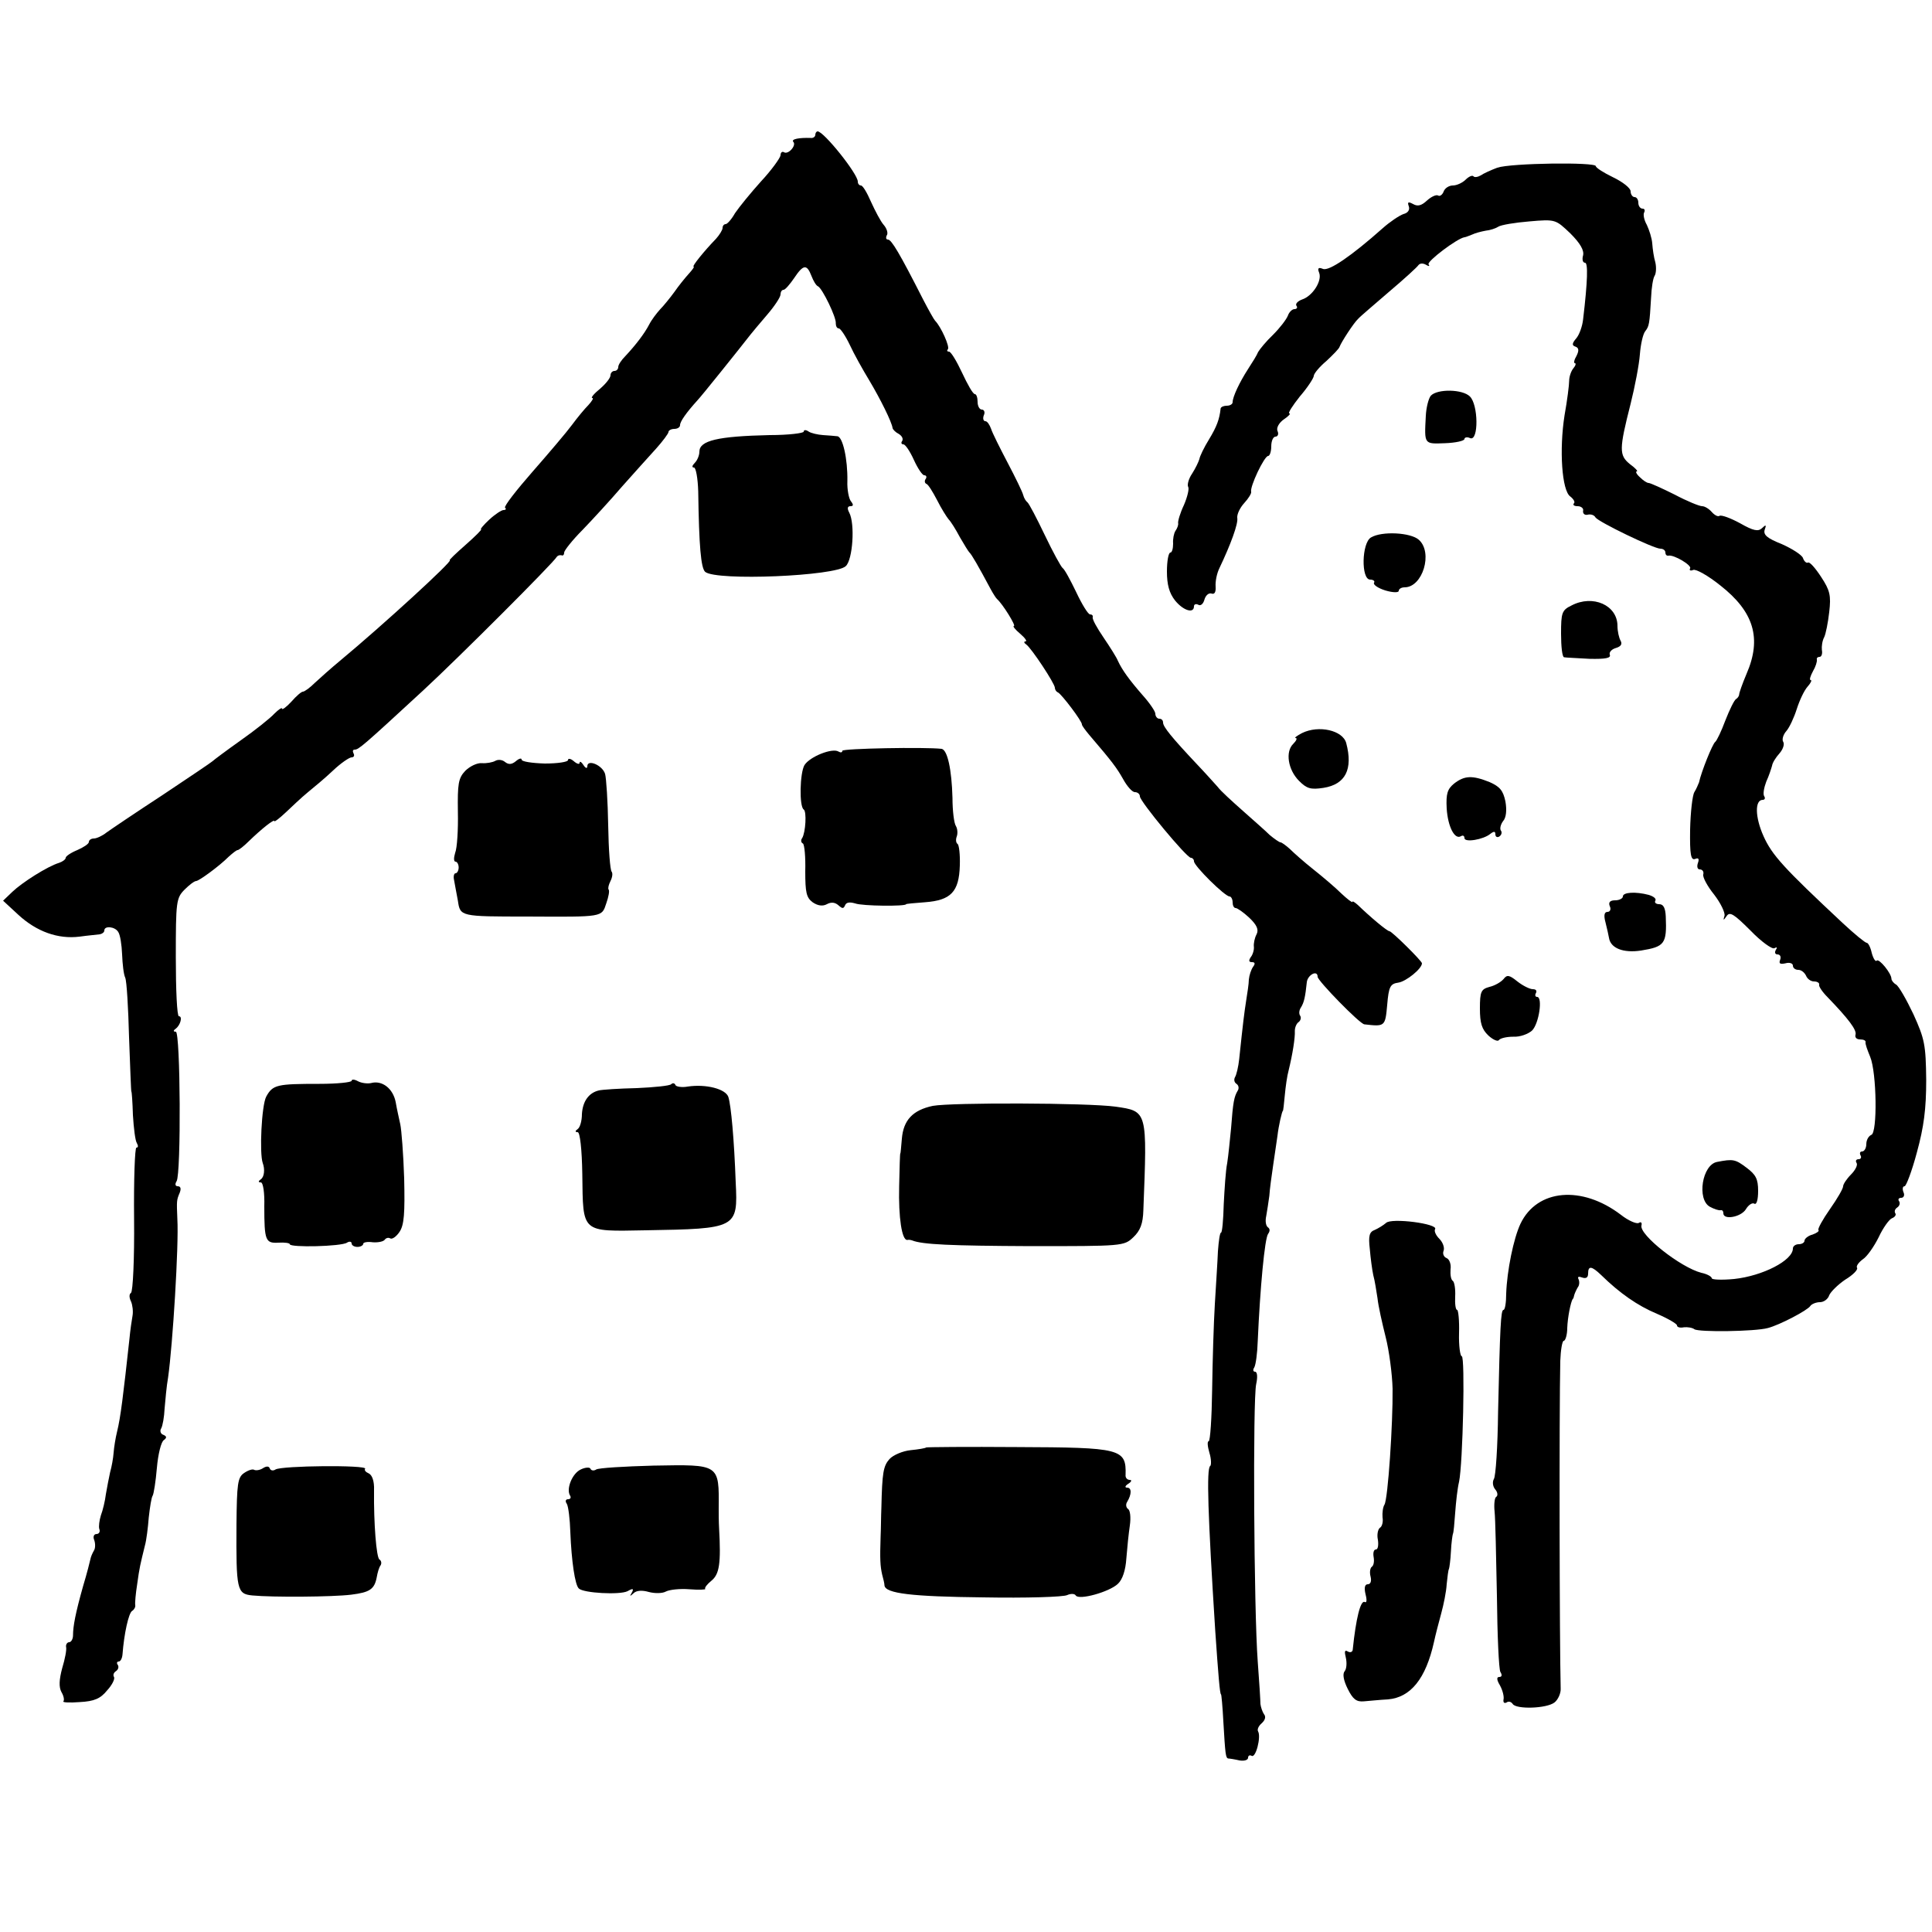
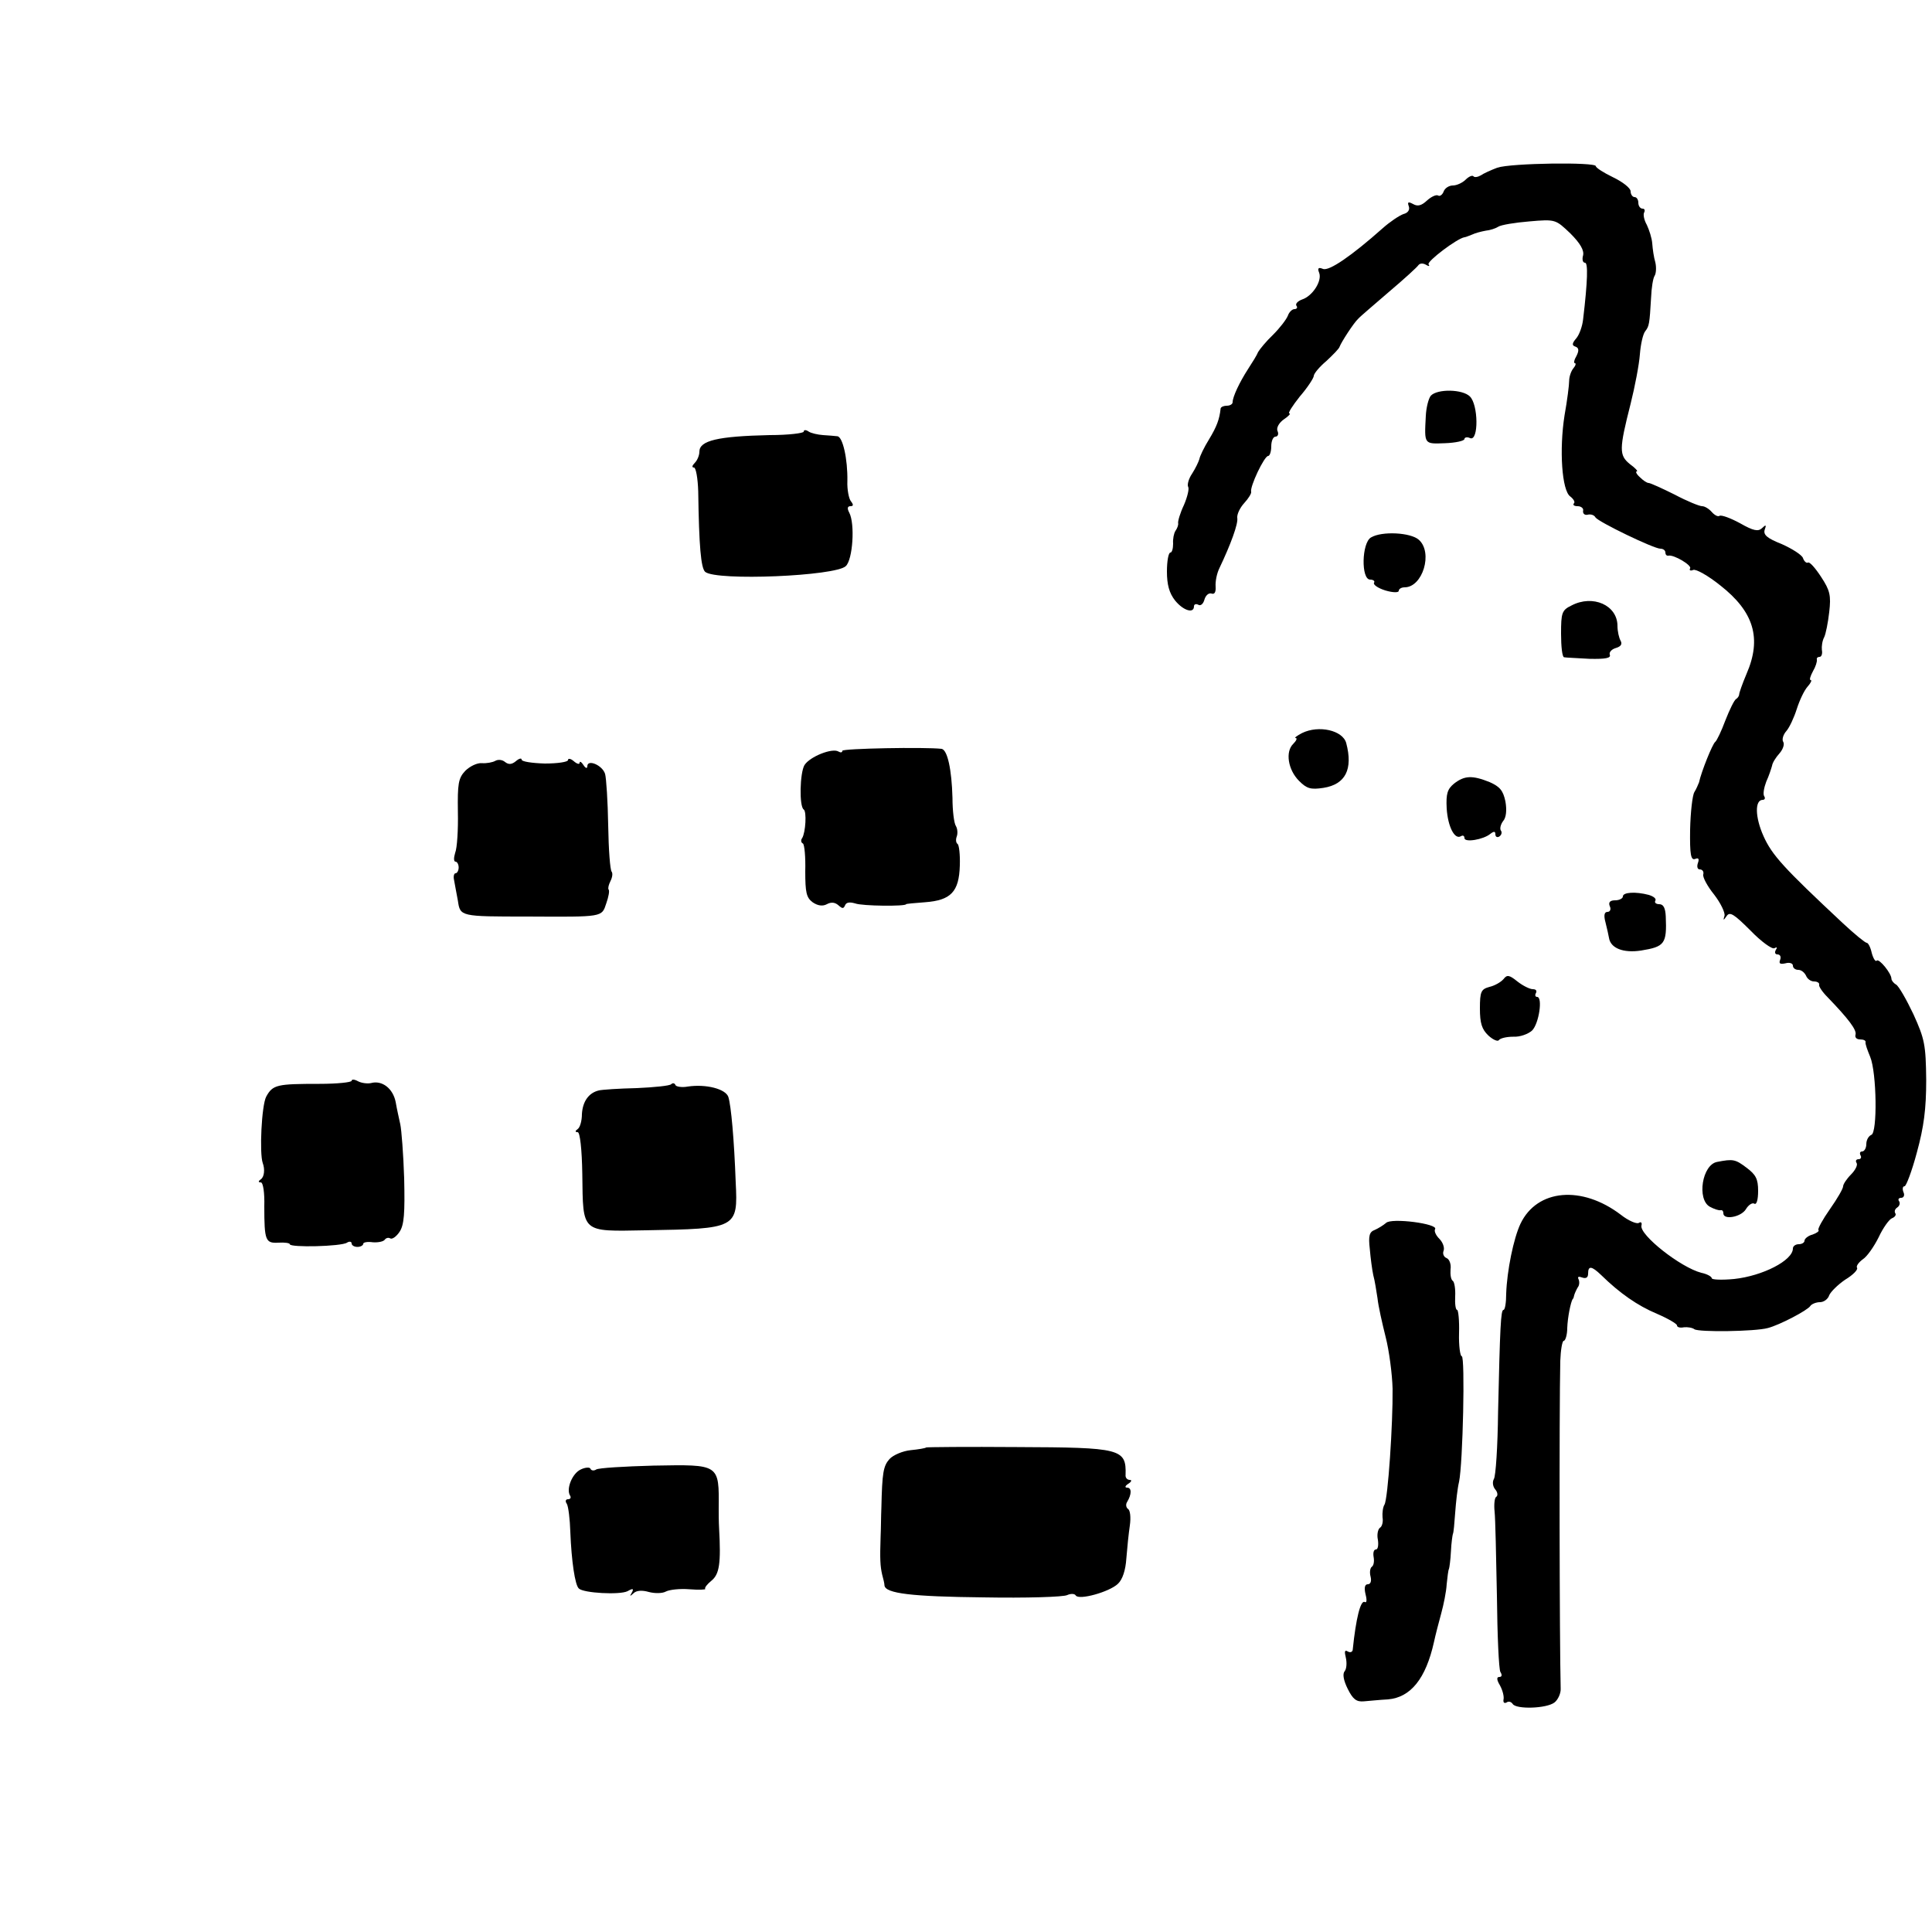
<svg xmlns="http://www.w3.org/2000/svg" version="1.0" width="500pt" height="500pt" viewBox="0 0 500 500" preserveAspectRatio="xMidYMid meet">
  <g transform="translate(0,500) scale(0.1,-0.1)" fill="#000000" stroke="none">
-     <path d="M2110 4651 c0 -5 -6 -9 -12 -8 -30 1 -51 -3 -45 -10 9 -9 -13 -34 -24 -27 -5 3 -9 -1 -9 -8 -1 -7 -23 -38 -51 -68 -27 -30 -57 -67 -67 -82 -9 -16 -20 -28 -24 -28 -4 0 -8 -4 -8 -10 0 -5 -8 -18 -17 -28 -32 -33 -63 -72 -58 -72 3 0 -3 -8 -12 -18 -10 -11 -27 -32 -38 -48 -11 -15 -28 -36 -37 -45 -9 -10 -22 -27 -28 -39 -12 -23 -34 -52 -62 -82 -10 -10 -18 -22 -18 -28 0 -5 -4 -10 -10 -10 -5 0 -10 -5 -10 -11 0 -7 -12 -22 -27 -35 -16 -13 -25 -24 -20 -24 4 0 -1 -8 -10 -18 -10 -10 -29 -33 -43 -52 -14 -19 -60 -73 -102 -121 -42 -48 -74 -89 -71 -93 4 -3 2 -6 -4 -6 -5 0 -22 -11 -37 -25 -15 -14 -24 -25 -21 -25 3 0 -15 -18 -40 -40 -25 -22 -44 -40 -41 -40 10 0 -172 -167 -284 -260 -23 -19 -52 -45 -65 -57 -13 -13 -27 -23 -31 -23 -4 0 -17 -11 -30 -26 -13 -14 -24 -22 -24 -18 0 4 -9 -2 -20 -13 -11 -12 -50 -43 -87 -69 -38 -27 -70 -51 -73 -54 -3 -3 -61 -42 -130 -88 -69 -45 -134 -89 -145 -97 -10 -8 -25 -15 -32 -15 -7 0 -13 -4 -13 -9 0 -5 -14 -14 -30 -21 -17 -7 -30 -16 -30 -20 0 -4 -8 -10 -17 -13 -30 -9 -96 -51 -121 -75 l-24 -23 40 -37 c47 -43 102 -63 158 -56 21 3 45 5 52 6 6 1 12 5 12 10 0 13 28 10 36 -4 5 -7 9 -33 10 -58 1 -25 4 -52 8 -60 4 -9 8 -79 10 -155 3 -77 5 -140 6 -140 1 0 3 -27 4 -61 2 -33 6 -66 10 -72 4 -7 4 -12 -1 -12 -4 0 -7 -83 -6 -185 1 -103 -3 -187 -8 -191 -5 -3 -5 -12 0 -22 4 -9 6 -26 4 -37 -2 -11 -6 -38 -8 -60 -16 -146 -23 -204 -32 -240 -4 -16 -8 -41 -9 -55 -1 -14 -5 -36 -9 -50 -3 -14 -8 -39 -11 -57 -2 -17 -8 -42 -13 -55 -4 -13 -6 -29 -4 -35 3 -7 -1 -13 -7 -13 -7 0 -10 -7 -6 -16 3 -9 3 -21 -1 -27 -4 -7 -8 -16 -9 -22 -1 -5 -9 -37 -19 -70 -20 -71 -26 -104 -26 -127 0 -10 -5 -18 -10 -18 -5 0 -9 -6 -8 -12 2 -7 -3 -32 -10 -55 -8 -30 -9 -49 -2 -62 6 -10 8 -21 5 -24 -3 -3 16 -4 42 -2 38 2 54 9 71 30 13 14 21 30 18 35 -3 5 -1 11 5 15 6 4 8 11 5 16 -4 5 -2 9 2 9 5 0 9 8 10 18 4 54 16 108 25 113 5 3 9 10 8 15 -1 5 1 29 5 54 6 44 8 51 20 100 4 14 8 47 10 73 3 27 7 52 10 56 3 5 8 37 11 72 3 35 11 68 18 72 8 6 8 10 -2 14 -6 2 -9 10 -5 16 4 7 8 30 9 52 2 22 5 58 9 80 12 85 28 342 24 410 -2 48 -2 49 6 68 4 10 3 17 -5 17 -6 0 -8 5 -3 13 12 18 10 387 -2 387 -7 0 -7 3 0 8 12 9 18 32 8 32 -5 0 -8 69 -8 153 0 144 1 153 23 175 12 12 25 22 30 22 8 1 59 38 84 63 10 9 20 17 23 17 3 0 16 10 29 23 34 33 66 58 66 52 0 -3 13 7 29 22 16 15 41 39 57 52 16 13 46 38 66 57 20 19 42 34 48 34 6 0 8 5 5 10 -3 6 -2 10 3 10 10 0 21 9 177 153 92 85 338 331 346 346 2 3 7 5 12 4 4 -2 7 1 7 7 0 5 21 32 48 59 26 27 72 77 102 112 30 34 70 78 88 98 17 19 32 39 32 43 0 4 7 8 15 8 8 0 15 4 15 10 0 9 16 32 45 64 9 9 106 130 138 171 4 5 23 28 42 50 19 22 35 46 35 53 0 6 3 12 8 12 4 0 16 14 27 30 24 36 33 37 45 6 5 -13 12 -25 17 -27 11 -5 48 -81 46 -96 0 -7 3 -13 8 -13 4 0 17 -19 28 -42 11 -24 34 -65 51 -93 28 -47 58 -107 60 -123 1 -4 8 -11 16 -15 8 -5 12 -12 9 -18 -4 -5 -2 -9 3 -9 5 0 17 -18 27 -40 10 -22 22 -40 27 -40 5 0 7 -4 4 -9 -4 -5 -3 -11 1 -13 5 -1 17 -21 28 -42 11 -22 25 -44 30 -50 6 -6 19 -27 29 -46 11 -19 22 -37 25 -40 5 -4 23 -35 55 -95 6 -11 13 -22 16 -25 15 -13 50 -70 44 -70 -4 0 3 -9 16 -20 13 -11 19 -20 14 -20 -5 0 -4 -4 2 -8 13 -9 74 -101 74 -112 0 -4 3 -10 8 -12 9 -4 63 -75 62 -83 0 -3 9 -15 19 -27 60 -70 71 -85 88 -115 10 -18 23 -33 30 -33 7 0 13 -5 13 -11 0 -13 121 -159 132 -159 4 0 8 -4 8 -9 0 -12 80 -91 92 -91 4 0 8 -7 8 -15 0 -8 3 -15 8 -15 4 0 20 -11 35 -25 20 -19 25 -31 19 -43 -5 -9 -8 -24 -7 -32 1 -8 -3 -21 -8 -27 -6 -9 -5 -13 3 -13 8 0 9 -4 3 -12 -5 -7 -10 -22 -11 -33 0 -11 -4 -36 -7 -55 -5 -32 -8 -56 -18 -151 -2 -19 -7 -41 -11 -47 -3 -6 -2 -13 4 -17 6 -4 7 -12 3 -18 -9 -15 -12 -29 -17 -97 -3 -30 -7 -71 -10 -90 -4 -19 -7 -68 -9 -107 -1 -40 -4 -73 -7 -73 -3 0 -6 -21 -8 -48 -1 -26 -5 -87 -8 -137 -3 -49 -6 -150 -7 -222 -1 -73 -5 -133 -9 -133 -4 0 -3 -13 2 -30 5 -16 5 -32 2 -34 -10 -6 -6 -127 13 -426 8 -116 12 -165 15 -165 1 0 4 -31 6 -70 5 -86 6 -95 13 -96 3 0 16 -2 29 -5 12 -2 22 1 22 7 0 5 4 8 9 5 11 -7 25 49 17 63 -3 5 1 14 9 21 9 8 12 17 6 24 -4 6 -8 18 -9 26 0 8 -3 58 -7 110 -10 134 -13 678 -4 718 4 18 3 32 -3 32 -5 0 -6 5 -2 11 4 7 8 37 9 68 6 136 18 267 27 278 5 7 5 13 -1 17 -5 4 -7 16 -4 29 2 12 6 36 8 52 1 17 6 53 10 80 4 28 9 61 11 75 3 27 12 65 14 65 1 0 3 18 5 40 2 22 6 51 10 65 10 41 17 84 16 102 0 10 5 20 10 23 5 4 7 11 4 16 -4 5 -3 15 2 22 8 13 11 27 15 65 2 19 28 33 28 14 0 -10 109 -122 121 -123 53 -6 54 -6 59 50 4 48 8 55 29 58 20 3 61 36 61 50 0 6 -78 83 -84 83 -6 0 -50 37 -82 68 -8 7 -14 11 -14 8 0 -3 -13 7 -29 22 -15 15 -48 43 -72 62 -24 19 -51 43 -61 53 -10 9 -21 17 -24 17 -3 0 -16 9 -28 19 -11 11 -43 39 -70 63 -27 24 -57 51 -65 62 -9 10 -34 38 -56 61 -62 66 -85 94 -85 105 0 6 -4 10 -10 10 -5 0 -10 6 -10 13 0 6 -15 28 -33 48 -34 39 -53 65 -64 89 -3 8 -20 35 -37 60 -17 25 -30 48 -28 53 1 4 -2 7 -7 7 -5 0 -21 26 -36 58 -15 31 -30 59 -35 62 -4 3 -25 41 -46 85 -21 44 -41 82 -45 85 -4 3 -9 11 -11 19 -2 8 -20 45 -40 83 -20 38 -40 78 -43 88 -4 11 -10 20 -15 20 -5 0 -7 7 -4 15 4 8 1 15 -5 15 -6 0 -11 9 -11 20 0 11 -3 20 -7 20 -5 0 -19 25 -33 55 -14 30 -29 55 -34 55 -5 0 -6 3 -3 6 6 6 -18 59 -33 74 -3 3 -17 28 -31 55 -61 120 -82 155 -91 155 -5 0 -6 5 -3 11 4 5 0 18 -8 27 -8 9 -22 36 -33 60 -10 23 -21 42 -26 42 -4 0 -8 4 -8 10 0 20 -88 130 -104 130 -3 0 -6 -4 -6 -9z" />
    <path d="M3875 4566 c-16 -6 -36 -15 -43 -20 -7 -4 -16 -6 -19 -2 -3 3 -12 -1 -20 -9 -8 -8 -23 -15 -33 -15 -10 0 -21 -7 -24 -16 -3 -8 -10 -13 -14 -10 -5 3 -18 -3 -29 -13 -14 -13 -24 -16 -36 -9 -13 7 -15 5 -11 -6 3 -9 -2 -17 -14 -20 -11 -4 -35 -20 -54 -37 -80 -71 -138 -111 -154 -105 -12 5 -15 2 -10 -10 8 -21 -17 -60 -44 -69 -11 -4 -18 -11 -15 -16 4 -5 1 -9 -5 -9 -6 0 -14 -8 -17 -17 -4 -10 -21 -32 -38 -49 -18 -17 -35 -38 -39 -45 -3 -8 -15 -27 -26 -44 -22 -34 -40 -72 -40 -86 0 -5 -7 -9 -15 -9 -8 0 -15 -3 -16 -7 -3 -28 -10 -47 -30 -80 -13 -21 -24 -44 -25 -51 -2 -7 -10 -24 -19 -38 -9 -13 -13 -29 -10 -34 3 -5 -2 -26 -11 -47 -10 -21 -16 -42 -15 -47 1 -4 -2 -13 -7 -20 -4 -6 -7 -21 -6 -33 0 -13 -3 -23 -7 -23 -5 0 -9 -22 -9 -49 0 -34 6 -56 21 -75 21 -26 49 -35 49 -15 0 5 5 7 11 4 6 -4 13 2 16 13 3 11 11 18 18 16 8 -3 12 3 11 18 -1 13 3 34 10 48 29 61 49 115 46 130 -1 9 7 26 18 38 11 12 19 25 18 29 -4 13 34 93 44 93 4 0 8 11 8 25 0 14 5 25 11 25 6 0 9 7 5 15 -3 8 4 21 17 30 12 8 18 15 14 15 -5 0 8 20 27 44 20 23 36 48 36 53 0 6 15 24 33 39 17 16 33 32 34 37 4 11 36 61 48 72 5 6 42 37 80 70 39 33 73 64 76 69 4 5 12 5 19 1 8 -5 11 -4 7 1 -4 8 74 67 93 70 3 0 12 4 20 7 8 4 24 8 35 10 11 1 26 6 32 10 7 5 44 11 81 14 68 6 68 5 106 -31 26 -26 36 -44 33 -57 -3 -10 -1 -19 5 -19 8 0 7 -46 -5 -147 -2 -18 -10 -40 -18 -49 -11 -13 -11 -18 -2 -21 9 -3 10 -10 3 -24 -6 -10 -8 -19 -4 -19 3 0 2 -6 -4 -13 -6 -7 -11 -22 -11 -32 0 -11 -5 -51 -12 -90 -14 -89 -7 -195 15 -210 9 -7 13 -15 9 -18 -3 -4 1 -7 10 -7 9 0 16 -6 14 -12 -1 -7 4 -12 12 -10 8 2 17 -1 20 -7 8 -12 151 -81 168 -81 7 0 13 -4 13 -10 0 -5 3 -9 8 -8 14 3 61 -25 56 -33 -3 -5 1 -7 8 -4 7 3 39 -15 70 -40 87 -68 108 -137 68 -229 -11 -26 -19 -49 -19 -53 0 -3 -3 -9 -8 -12 -5 -3 -17 -28 -28 -56 -10 -27 -22 -52 -26 -55 -7 -5 -36 -77 -42 -105 -2 -5 -7 -17 -12 -25 -5 -8 -10 -52 -11 -97 -1 -65 2 -80 13 -76 9 4 11 0 7 -11 -3 -9 -1 -16 5 -16 7 0 11 -6 9 -13 -2 -7 11 -31 28 -52 17 -22 29 -47 27 -55 -4 -13 -3 -13 6 0 8 11 19 4 61 -38 28 -29 56 -49 62 -46 7 4 8 2 4 -4 -4 -7 -2 -12 4 -12 7 0 10 -6 7 -14 -4 -10 0 -12 14 -9 10 3 19 0 19 -6 0 -6 6 -11 14 -11 8 0 16 -7 20 -15 3 -8 12 -15 21 -15 8 0 14 -4 13 -8 -2 -4 8 -19 22 -33 54 -56 76 -85 72 -97 -2 -7 3 -12 12 -12 9 0 15 -3 14 -7 -1 -5 5 -21 12 -38 17 -41 19 -197 3 -202 -7 -3 -13 -13 -13 -24 0 -10 -5 -19 -11 -19 -5 0 -7 -4 -4 -10 3 -5 1 -10 -5 -10 -6 0 -9 -4 -5 -10 3 -5 -3 -18 -15 -30 -11 -11 -20 -25 -20 -30 0 -6 -15 -32 -34 -59 -19 -27 -32 -51 -30 -54 3 -3 -4 -8 -15 -12 -12 -3 -21 -11 -21 -16 0 -5 -7 -9 -15 -9 -8 0 -15 -5 -15 -11 0 -31 -78 -71 -152 -79 -32 -3 -58 -2 -58 2 0 4 -12 11 -27 14 -54 14 -160 98 -155 122 2 8 -1 11 -7 7 -6 -3 -27 6 -46 21 -101 77 -217 67 -260 -23 -18 -38 -35 -122 -37 -181 0 -23 -3 -42 -7 -42 -7 0 -9 -44 -14 -265 -1 -88 -6 -166 -11 -173 -4 -7 -3 -19 4 -27 6 -7 7 -16 2 -19 -4 -2 -6 -20 -4 -38 2 -18 4 -116 6 -218 1 -102 5 -191 9 -197 5 -8 4 -13 -3 -13 -7 0 -7 -7 2 -22 7 -13 11 -29 9 -37 -1 -7 2 -10 8 -7 5 4 12 2 16 -4 9 -14 87 -12 108 4 9 7 17 24 16 37 -3 117 -4 714 -1 847 1 28 5 52 9 52 4 0 9 15 9 33 1 28 9 67 14 75 2 1 3 5 4 10 1 4 5 13 9 20 5 6 5 16 2 22 -3 6 1 7 9 4 11 -4 16 0 16 10 0 21 9 20 34 -4 48 -47 94 -79 144 -100 28 -12 52 -26 52 -30 0 -5 8 -7 18 -5 9 1 22 -1 27 -5 11 -8 157 -6 190 3 31 8 103 46 110 57 3 5 15 10 25 10 10 0 21 8 24 18 4 9 22 27 41 40 20 12 34 26 31 31 -3 4 4 14 15 22 11 7 29 33 41 57 11 24 27 46 34 49 8 3 12 9 9 13 -3 5 -1 11 5 15 6 4 8 11 5 16 -4 5 -1 9 5 9 7 0 10 7 6 15 -3 8 -2 15 3 15 4 0 19 39 32 88 18 66 24 112 24 187 -1 91 -4 106 -33 170 -18 38 -38 73 -45 77 -7 4 -12 11 -12 15 0 14 -32 53 -38 47 -3 -4 -9 5 -13 20 -3 14 -9 26 -13 26 -4 0 -32 23 -62 51 -153 143 -183 176 -205 225 -22 49 -23 94 -2 94 5 0 7 4 4 9 -4 5 -1 22 5 38 7 15 13 34 15 41 1 8 10 22 19 32 9 10 14 24 10 30 -4 6 0 19 8 28 8 9 20 35 27 57 7 22 19 48 28 58 8 9 12 17 8 17 -4 0 -1 10 6 23 7 12 11 25 10 30 -1 4 2 7 7 7 5 0 8 8 6 18 -1 9 1 24 6 33 4 8 10 38 13 65 5 43 2 56 -21 91 -15 23 -30 40 -34 37 -4 -2 -10 3 -13 12 -3 8 -28 24 -55 36 -38 15 -48 24 -44 37 5 13 3 14 -7 4 -10 -9 -22 -7 -57 13 -24 13 -48 22 -53 19 -4 -3 -13 2 -20 10 -7 8 -18 15 -25 15 -7 0 -39 13 -71 30 -32 16 -63 30 -67 30 -5 0 -15 7 -23 15 -9 8 -12 15 -8 15 4 0 -4 9 -18 19 -28 23 -28 38 2 156 11 44 22 101 24 128 2 26 8 53 14 60 10 13 11 18 15 87 1 25 5 50 9 56 4 6 5 22 2 35 -4 13 -7 35 -8 49 -1 14 -8 35 -14 48 -7 12 -10 27 -7 32 3 6 1 10 -4 10 -6 0 -11 7 -11 15 0 8 -4 15 -10 15 -5 0 -10 7 -10 15 0 8 -20 24 -45 36 -25 12 -45 25 -45 29 0 11 -220 8 -255 -4z" />
    <path d="M3703 3976 c-6 -7 -12 -31 -13 -52 -4 -75 -5 -73 50 -71 27 1 50 6 50 11 0 4 7 6 15 2 22 -8 21 87 -1 108 -19 19 -84 20 -101 2z" />
    <path d="M2080 3883 c0 -4 -39 -9 -88 -9 -134 -3 -182 -14 -182 -43 0 -9 -5 -22 -12 -29 -7 -7 -8 -12 -2 -12 5 0 10 -28 11 -62 2 -142 7 -198 18 -208 29 -24 338 -11 364 15 18 17 24 109 9 138 -6 11 -5 17 3 17 8 0 8 4 1 13 -5 6 -10 30 -9 52 1 57 -12 115 -26 116 -7 1 -23 2 -37 3 -14 1 -31 5 -37 9 -7 5 -13 5 -13 0z" />
    <path d="M3548 3609 c-24 -14 -26 -109 -2 -109 8 0 13 -4 10 -8 -3 -5 10 -14 29 -20 20 -6 35 -6 35 -1 0 5 7 9 15 9 47 0 74 90 37 123 -21 19 -96 23 -124 6z" />
    <path d="M4067 3433 c-25 -12 -27 -19 -27 -73 0 -33 3 -61 8 -61 4 -1 33 -2 65 -4 43 -1 57 2 53 11 -2 6 5 14 16 17 13 4 17 10 12 19 -4 7 -8 24 -8 38 0 54 -64 82 -119 53z" />
    <path d="M3370 3103 c-14 -7 -21 -13 -17 -13 5 0 2 -7 -6 -15 -21 -20 -14 -67 15 -96 20 -20 30 -23 63 -18 57 9 77 48 59 116 -9 33 -71 47 -114 26z" />
-     <path d="M2180 3057 c0 -5 -5 -5 -10 -2 -16 10 -74 -13 -88 -35 -12 -20 -14 -107 -2 -115 8 -5 5 -59 -4 -74 -4 -5 -3 -12 2 -14 4 -3 7 -35 6 -72 0 -55 3 -68 19 -80 13 -9 26 -11 37 -5 11 6 21 5 30 -3 10 -9 13 -9 17 0 3 8 12 9 26 5 18 -7 132 -8 132 -2 0 1 22 3 49 5 67 5 88 27 90 95 1 28 -2 54 -6 56 -4 3 -5 11 -2 19 3 8 2 20 -2 27 -5 7 -9 40 -9 73 -2 74 -13 124 -28 127 -43 5 -257 1 -257 -5z" />
+     <path d="M2180 3057 c0 -5 -5 -5 -10 -2 -16 10 -74 -13 -88 -35 -12 -20 -14 -107 -2 -115 8 -5 5 -59 -4 -74 -4 -5 -3 -12 2 -14 4 -3 7 -35 6 -72 0 -55 3 -68 19 -80 13 -9 26 -11 37 -5 11 6 21 5 30 -3 10 -9 13 -9 17 0 3 8 12 9 26 5 18 -7 132 -8 132 -2 0 1 22 3 49 5 67 5 88 27 90 95 1 28 -2 54 -6 56 -4 3 -5 11 -2 19 3 8 2 20 -2 27 -5 7 -9 40 -9 73 -2 74 -13 124 -28 127 -43 5 -257 1 -257 -5" />
    <path d="M1282 3031 c-7 -4 -23 -7 -35 -6 -12 1 -31 -8 -43 -20 -18 -19 -20 -34 -19 -106 1 -46 -2 -94 -7 -106 -4 -13 -4 -23 1 -23 4 0 8 -7 8 -15 0 -8 -4 -15 -8 -15 -4 0 -6 -8 -4 -17 2 -10 6 -34 10 -54 6 -41 6 -41 180 -41 197 -1 192 -2 204 34 6 17 9 33 6 36 -2 3 0 12 5 22 5 10 6 20 3 24 -4 4 -8 57 -9 120 -1 62 -5 122 -8 133 -7 23 -46 39 -46 20 0 -7 -5 -5 -10 3 -5 8 -10 11 -10 6 0 -5 -7 -3 -15 4 -8 7 -15 8 -15 3 0 -5 -27 -9 -60 -9 -33 1 -60 5 -60 10 0 5 -7 3 -15 -4 -11 -9 -19 -9 -28 -2 -7 6 -18 7 -25 3z" />
    <path d="M3763 2972 c-17 -14 -21 -26 -19 -64 3 -48 21 -82 37 -72 5 3 9 1 9 -5 0 -12 49 -4 67 11 9 7 13 7 13 -1 0 -7 5 -9 10 -6 6 4 8 11 4 16 -3 5 0 16 6 24 8 9 10 28 6 51 -6 28 -14 38 -41 50 -45 18 -65 17 -92 -4z" />
    <path d="M4200 2680 c0 -5 -9 -10 -20 -10 -13 0 -18 -5 -14 -15 4 -8 1 -15 -6 -15 -8 0 -10 -9 -5 -27 4 -16 8 -34 9 -40 4 -27 37 -40 83 -33 61 10 67 17 64 88 -1 22 -6 32 -17 32 -8 0 -13 4 -10 9 3 5 -4 11 -17 15 -34 9 -67 7 -67 -4z" />
    <path d="M3891 2466 c-7 -8 -23 -17 -36 -20 -22 -6 -25 -12 -25 -56 0 -38 5 -54 22 -70 12 -11 24 -16 27 -12 3 5 20 9 37 9 18 -1 39 7 49 16 18 18 28 87 13 87 -5 0 -6 5 -3 10 3 6 0 10 -8 10 -8 0 -26 9 -40 20 -21 17 -27 18 -36 6z" />
    <path d="M910 2203 c0 -4 -37 -8 -83 -8 -110 0 -121 -2 -138 -33 -12 -22 -18 -147 -9 -172 6 -16 4 -36 -5 -42 -7 -5 -7 -8 0 -8 6 0 10 -27 9 -62 0 -89 3 -96 37 -94 16 1 29 -1 29 -4 0 -9 133 -6 148 4 6 4 12 3 12 -2 0 -5 7 -9 15 -9 8 0 15 4 15 8 0 4 11 6 25 4 14 -1 28 2 31 7 3 4 9 6 14 3 5 -3 16 5 24 17 12 18 14 48 12 138 -2 63 -7 126 -10 140 -3 14 -9 40 -12 58 -7 35 -35 57 -64 49 -9 -2 -25 0 -34 5 -9 5 -16 5 -16 1z" />
    <path d="M1737 2194 c-4 -4 -44 -8 -89 -10 -46 -1 -90 -4 -98 -6 -26 -6 -42 -28 -44 -61 0 -18 -5 -35 -11 -39 -7 -5 -7 -8 0 -8 6 0 11 -44 12 -109 2 -153 -4 -148 163 -145 237 4 240 5 234 124 -4 111 -12 199 -19 221 -7 21 -58 34 -105 27 -16 -3 -31 0 -32 4 -2 5 -7 6 -11 2z" />
-     <path d="M2414 2138 c-52 -11 -76 -37 -80 -85 -2 -21 -3 -38 -4 -38 -1 0 -2 -38 -3 -85 -2 -81 7 -140 21 -139 4 1 9 0 12 -1 27 -11 101 -14 307 -15 238 0 242 0 266 23 18 17 25 35 26 70 10 258 11 256 -72 268 -73 10 -424 11 -473 2z" />
    <path d="M4444 1993 c-39 -7 -53 -97 -19 -116 11 -6 23 -10 28 -9 4 1 7 -2 7 -8 0 -18 45 -10 58 10 7 12 17 18 22 15 6 -4 10 10 10 33 0 31 -6 42 -30 60 -29 22 -35 23 -76 15z" />
    <path d="M3587 1835 c-7 -6 -20 -14 -29 -18 -14 -5 -17 -15 -13 -49 2 -24 6 -54 9 -68 4 -14 8 -41 11 -60 2 -20 12 -64 21 -100 9 -35 17 -96 18 -134 1 -91 -12 -285 -21 -300 -4 -6 -6 -21 -5 -33 2 -11 -1 -24 -7 -27 -5 -4 -8 -18 -5 -31 2 -14 0 -25 -5 -25 -6 0 -8 -9 -6 -20 2 -11 0 -22 -5 -25 -4 -3 -6 -14 -3 -25 3 -12 0 -20 -7 -20 -8 0 -10 -9 -6 -26 4 -15 3 -23 -2 -20 -11 6 -23 -44 -31 -122 0 -7 -6 -10 -13 -6 -8 5 -9 0 -5 -16 3 -13 2 -29 -3 -35 -6 -7 -3 -24 8 -46 13 -26 22 -34 42 -32 14 1 41 4 62 5 59 5 98 54 119 148 4 19 13 53 19 75 6 22 13 56 14 75 2 19 4 37 6 40 1 3 4 23 5 45 1 22 4 42 5 45 2 3 4 28 6 55 2 28 6 64 10 80 10 48 16 325 7 325 -4 0 -8 27 -7 60 1 33 -2 60 -5 60 -4 0 -6 16 -5 35 1 19 -2 37 -6 40 -5 3 -7 16 -6 30 2 13 -3 26 -10 29 -8 3 -11 12 -8 19 3 8 -2 22 -11 31 -9 9 -14 20 -11 25 9 14 -114 30 -127 16z" />
    <path d="M2397 1254 c-2 -2 -20 -5 -40 -7 -21 -2 -46 -13 -55 -23 -16 -18 -19 -35 -21 -126 -1 -21 -1 -55 -2 -75 -2 -58 -1 -76 4 -98 3 -11 6 -23 6 -28 2 -21 71 -29 256 -31 110 -2 208 1 217 6 9 4 19 4 22 -1 8 -13 87 9 109 30 12 11 20 35 22 66 2 26 6 65 9 85 3 21 1 40 -5 43 -5 4 -6 12 -2 18 12 20 12 37 0 37 -7 0 -5 5 3 10 8 5 10 10 4 10 -7 0 -12 6 -11 13 2 68 -12 71 -281 72 -128 1 -234 0 -235 -1z" />
-     <path d="M680 1200 c-8 -5 -18 -6 -22 -4 -4 3 -16 -1 -26 -8 -17 -11 -19 -28 -20 -133 -1 -170 1 -180 41 -184 51 -5 208 -4 256 2 48 6 60 14 66 45 2 12 6 26 10 31 3 5 2 12 -3 15 -8 5 -15 94 -14 179 1 24 -5 40 -14 44 -7 3 -12 8 -9 12 5 10 -216 8 -232 -2 -6 -4 -13 -3 -15 3 -2 6 -9 6 -18 0z" />
    <path d="M1503 1197 c-22 -10 -38 -50 -28 -67 4 -6 1 -10 -5 -10 -6 0 -8 -5 -3 -12 4 -7 8 -40 9 -73 3 -75 12 -137 22 -146 12 -12 106 -17 126 -7 14 8 17 7 11 -4 -6 -10 -5 -10 5 -1 7 7 22 8 39 3 15 -4 35 -4 44 1 9 5 37 8 61 6 25 -2 44 -1 41 1 -2 3 5 12 16 21 21 17 25 45 20 136 -1 17 -1 39 -1 50 1 117 3 115 -169 112 -75 -2 -142 -6 -148 -10 -6 -4 -13 -3 -15 2 -1 4 -13 4 -25 -2z" />
  </g>
</svg>